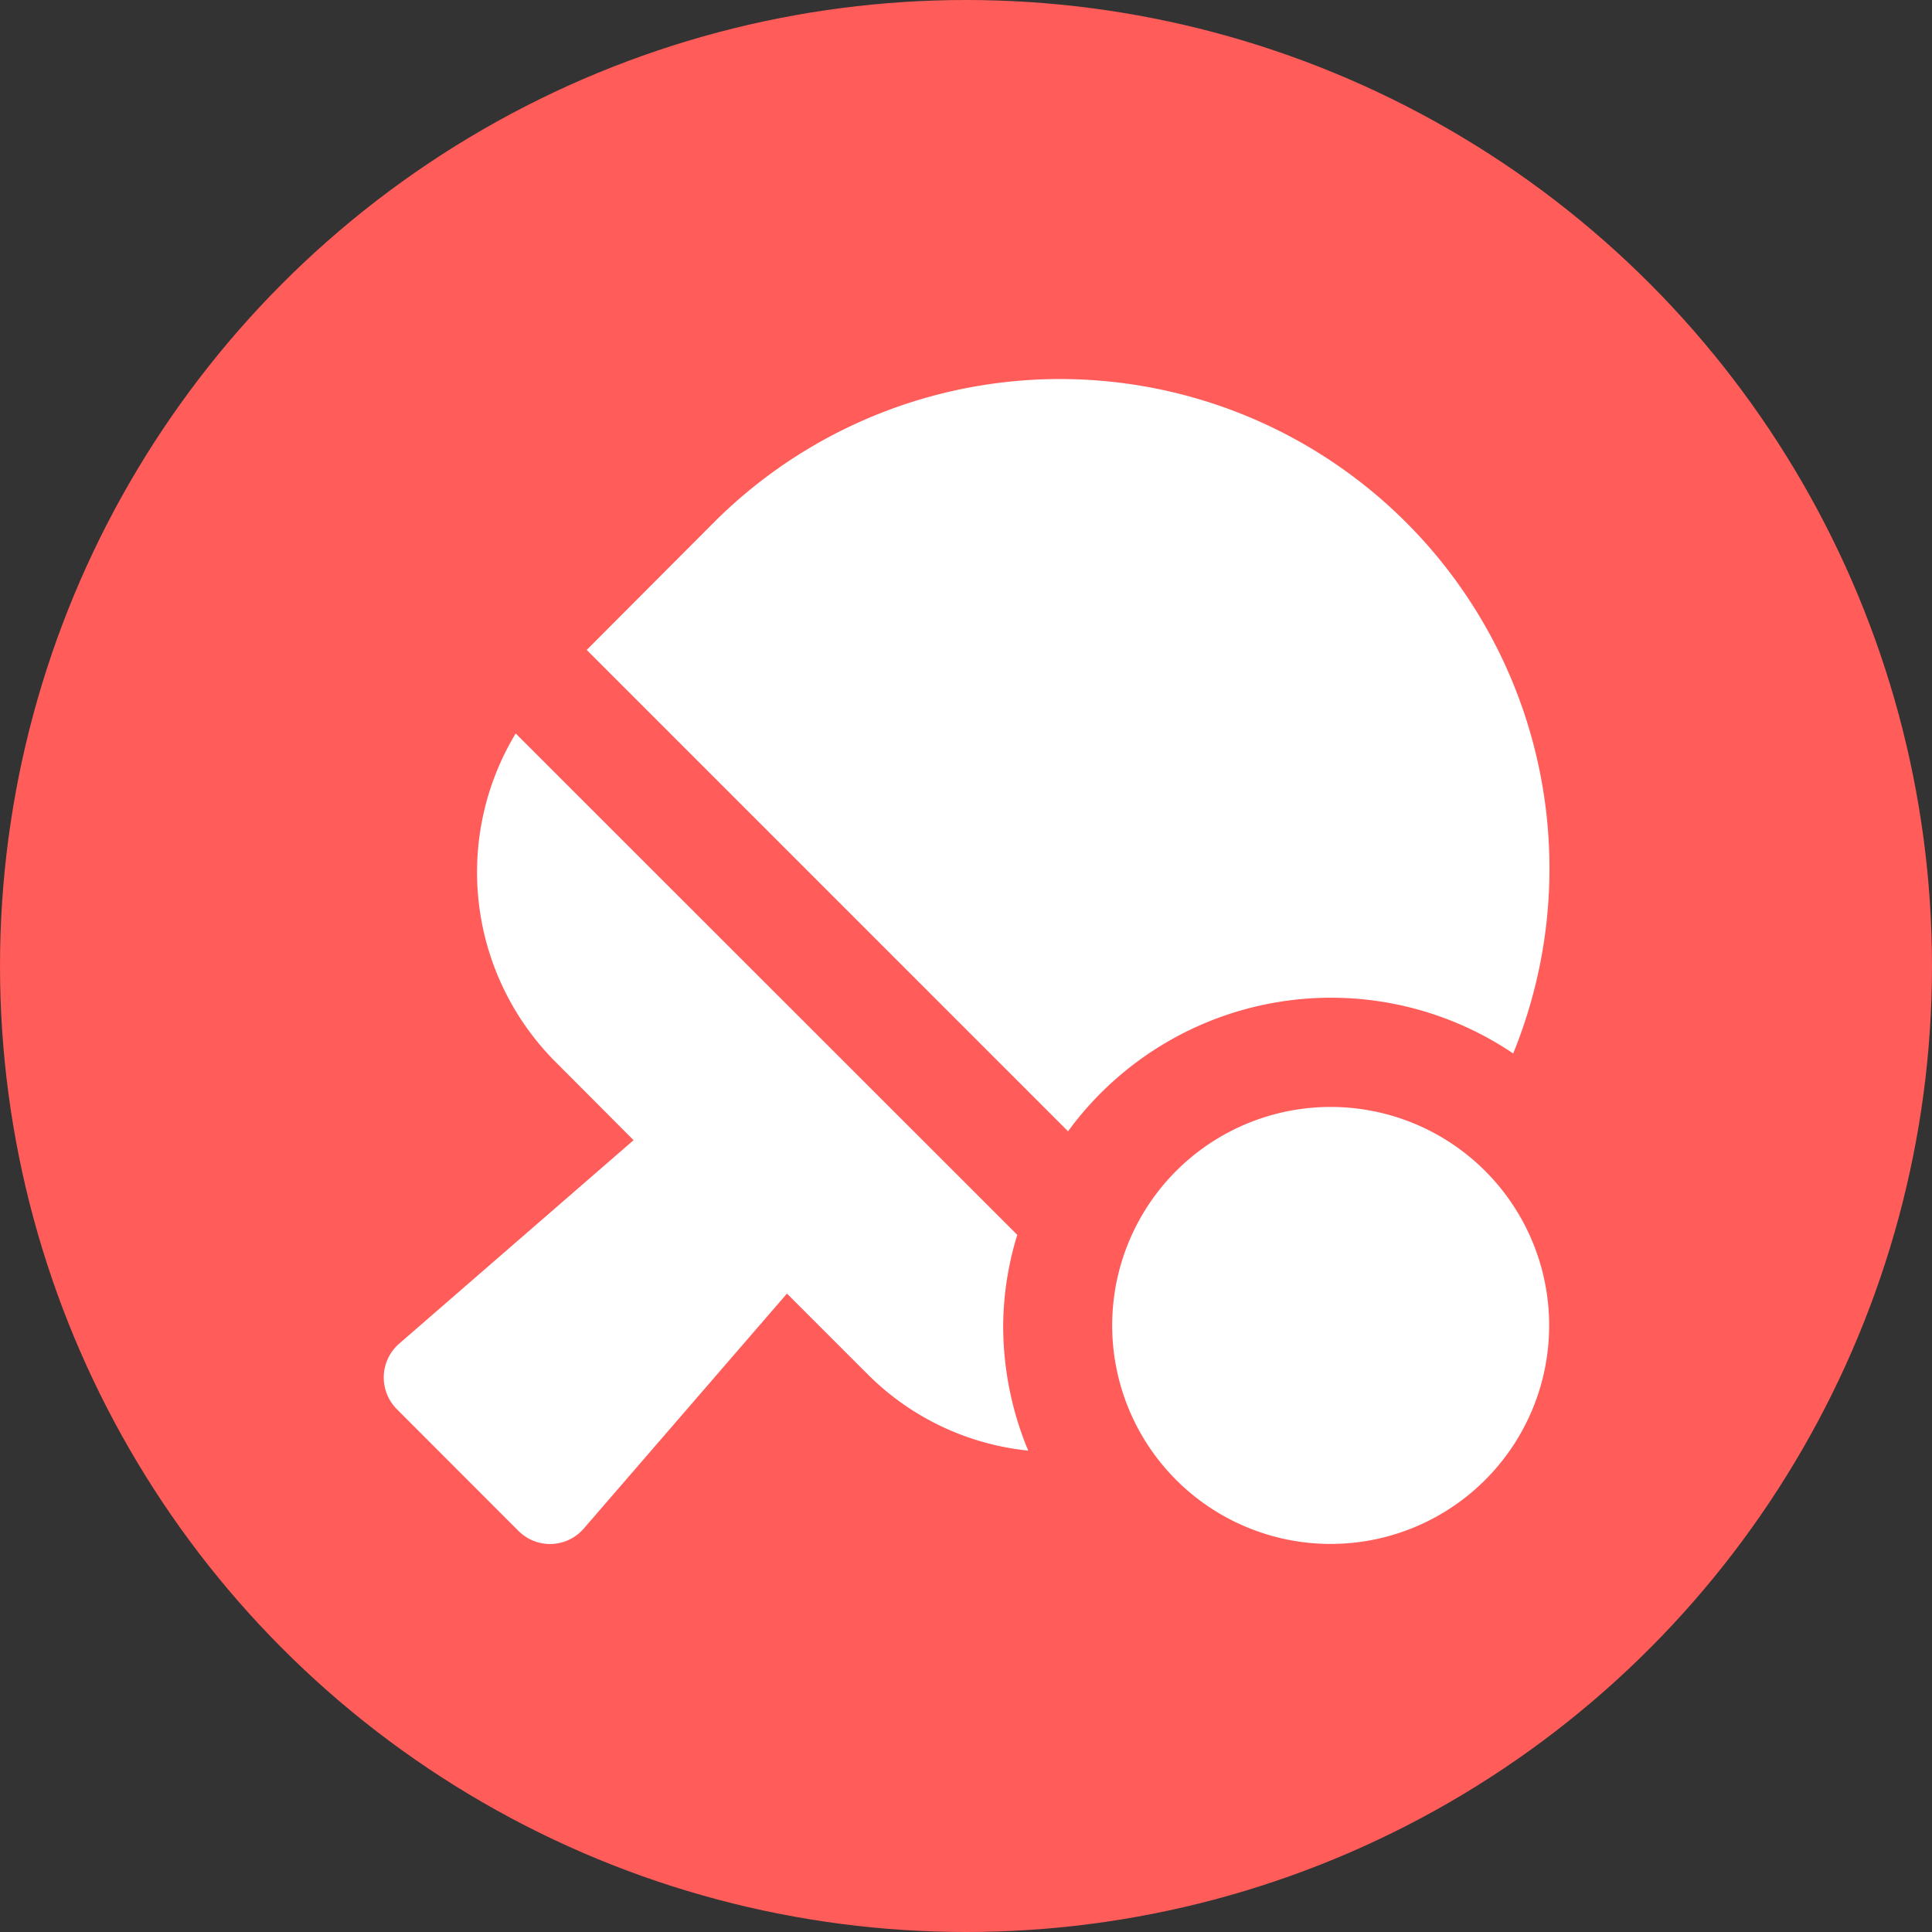
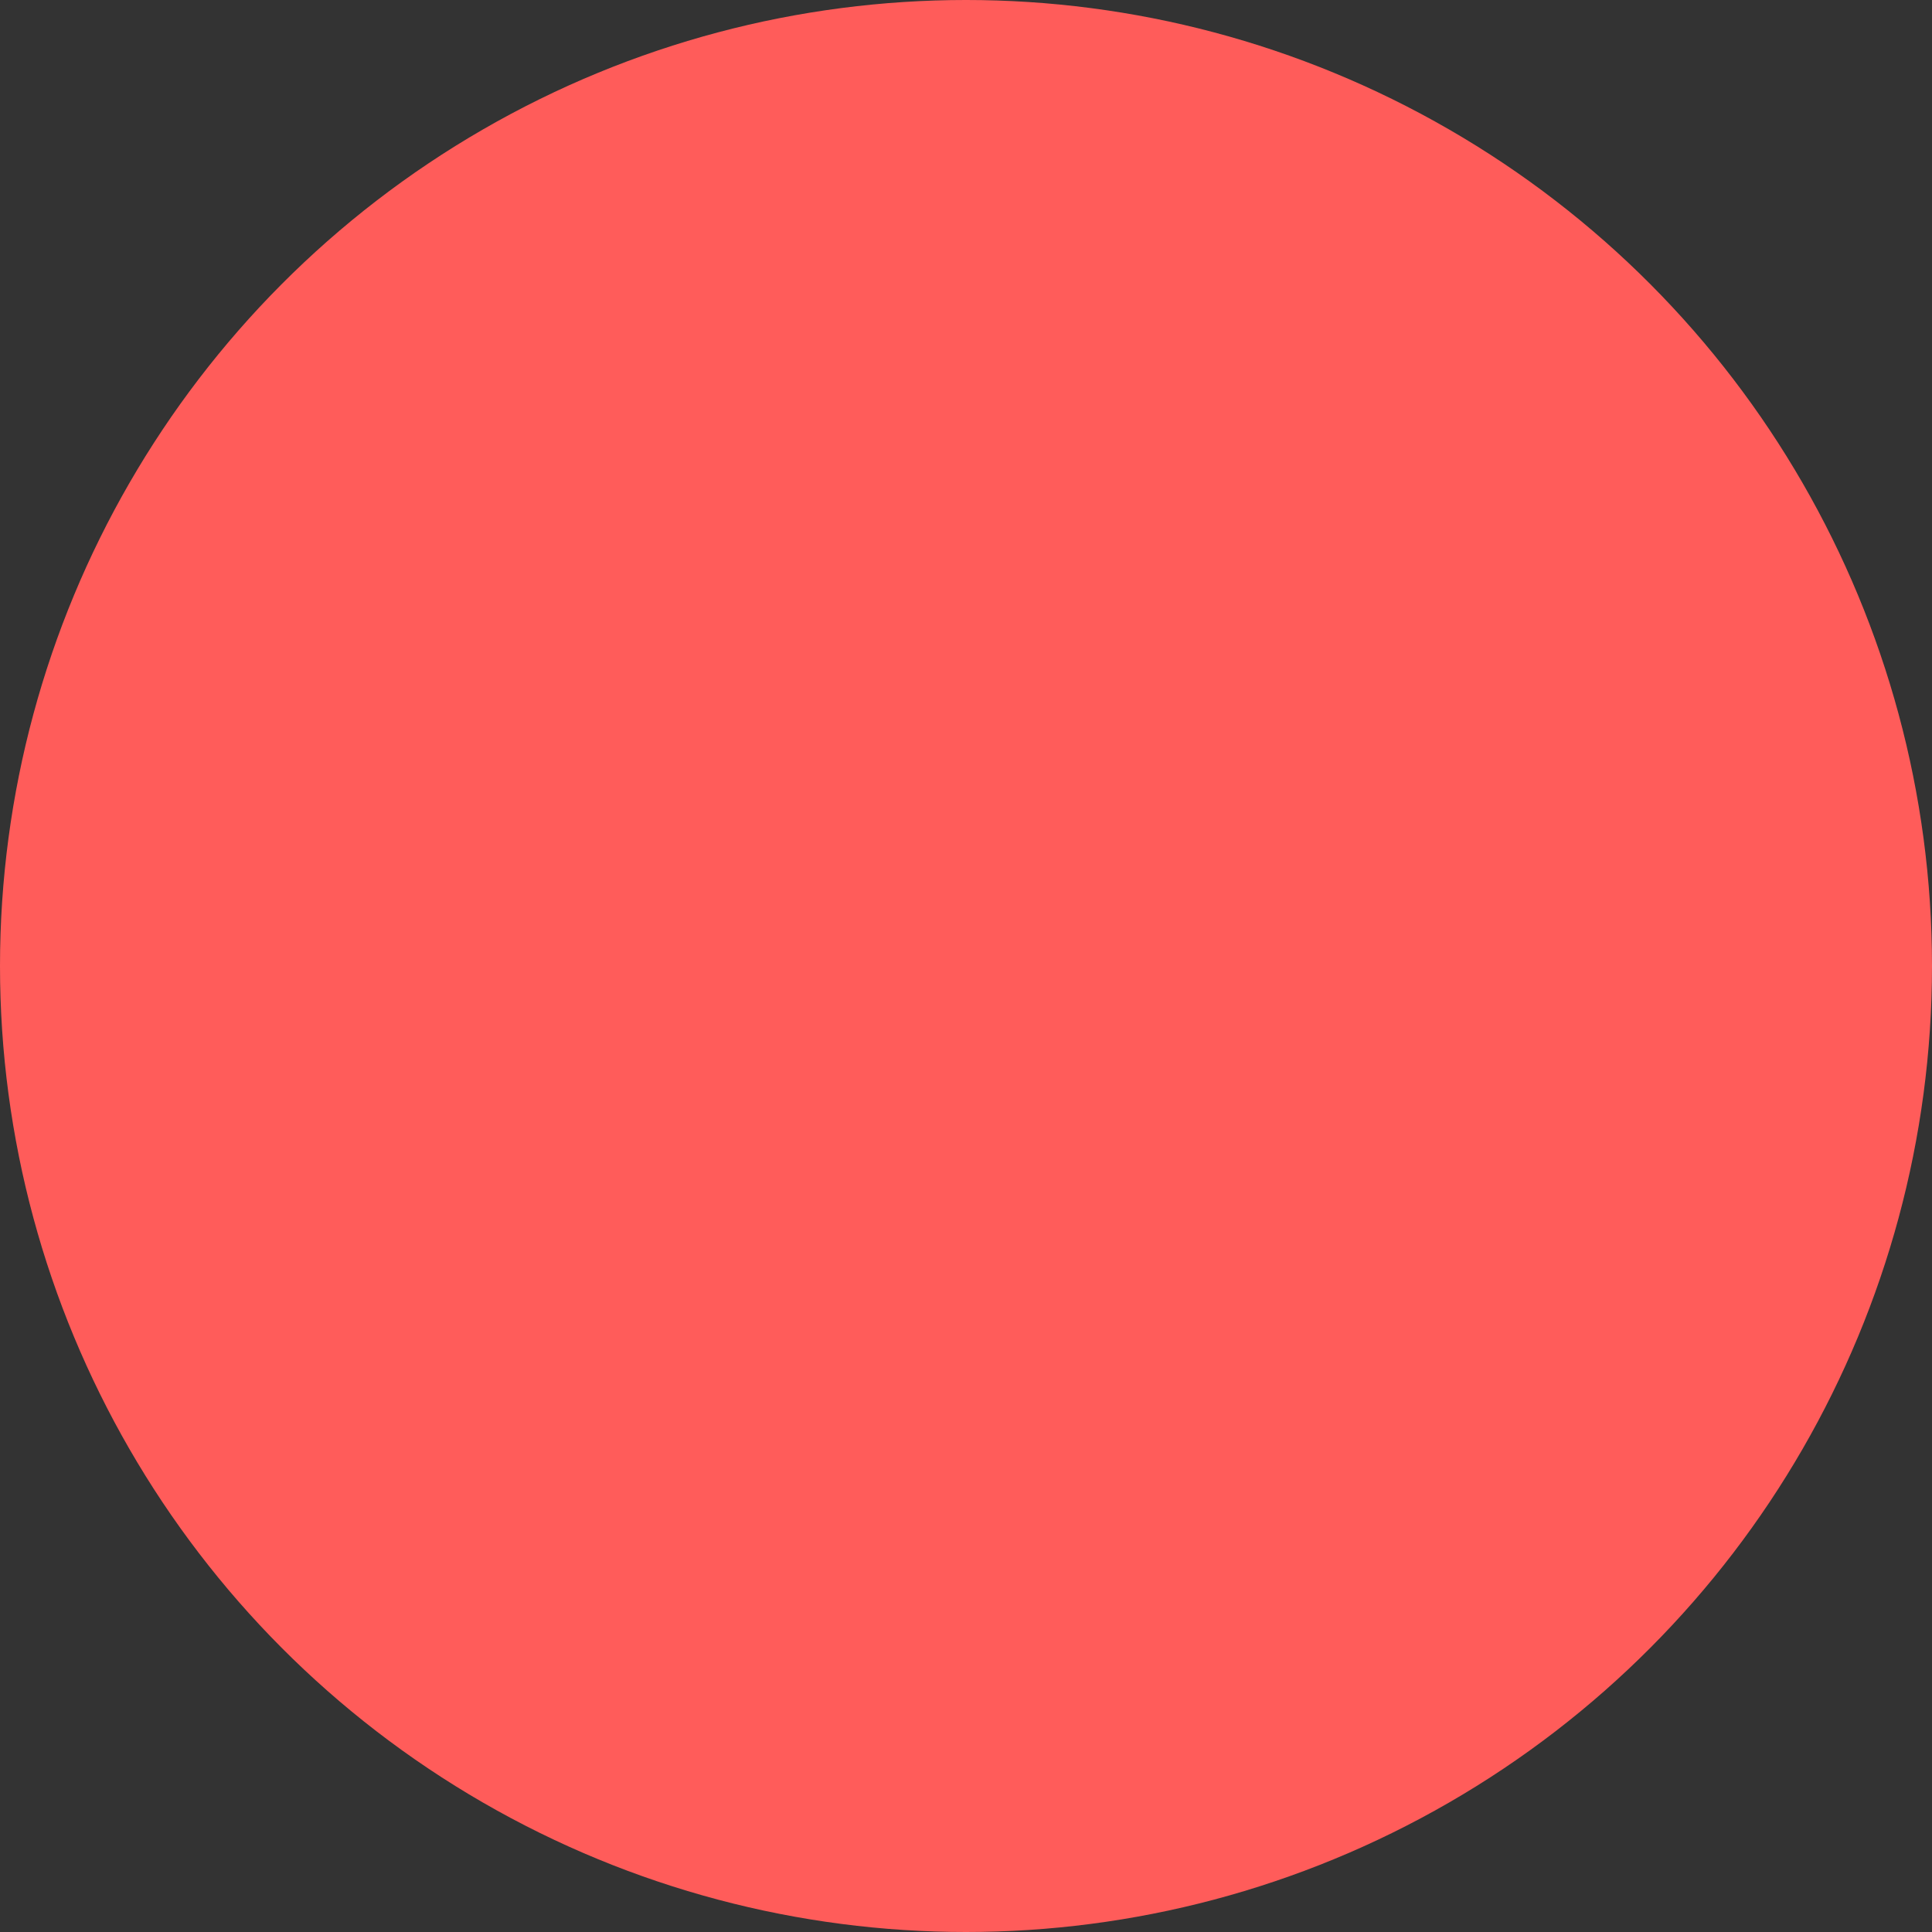
<svg xmlns="http://www.w3.org/2000/svg" id="Group_398" data-name="Group 398" width="110" height="110" viewBox="0 0 110 110">
  <rect x="0" y="0" width="110" height="110" fill="#333333" stroke="none" />
  <circle id="Ellipse_34" data-name="Ellipse 34" cx="55" cy="55" r="55" fill="#ff5c5a" />
-   <path id="Icon_awesome-table-tennis" data-name="Icon awesome-table-tennis" d="M64.3,38.419a27.868,27.868,0,0,0-45.5-30.244L11.55,15.444,38.956,42.851A18.538,18.538,0,0,1,64.3,38.419ZM36.066,48.747,7.507,20.2A15.285,15.285,0,0,0,9.749,38.873l4.47,4.483L.873,54.941a2.553,2.553,0,0,0-.13,3.732L7.663,65.6a2.538,2.538,0,0,0,3.719-.13L22.953,52.09l4.626,4.626a15.078,15.078,0,0,0,9.109,4.315,18.476,18.476,0,0,1-1.425-7.14A17.865,17.865,0,0,1,36.066,48.747ZM53.91,41.464A12.44,12.44,0,1,0,66.349,53.9,12.443,12.443,0,0,0,53.91,41.464Z" transform="translate(21.854 21.561)" fill="#fff" />
</svg>